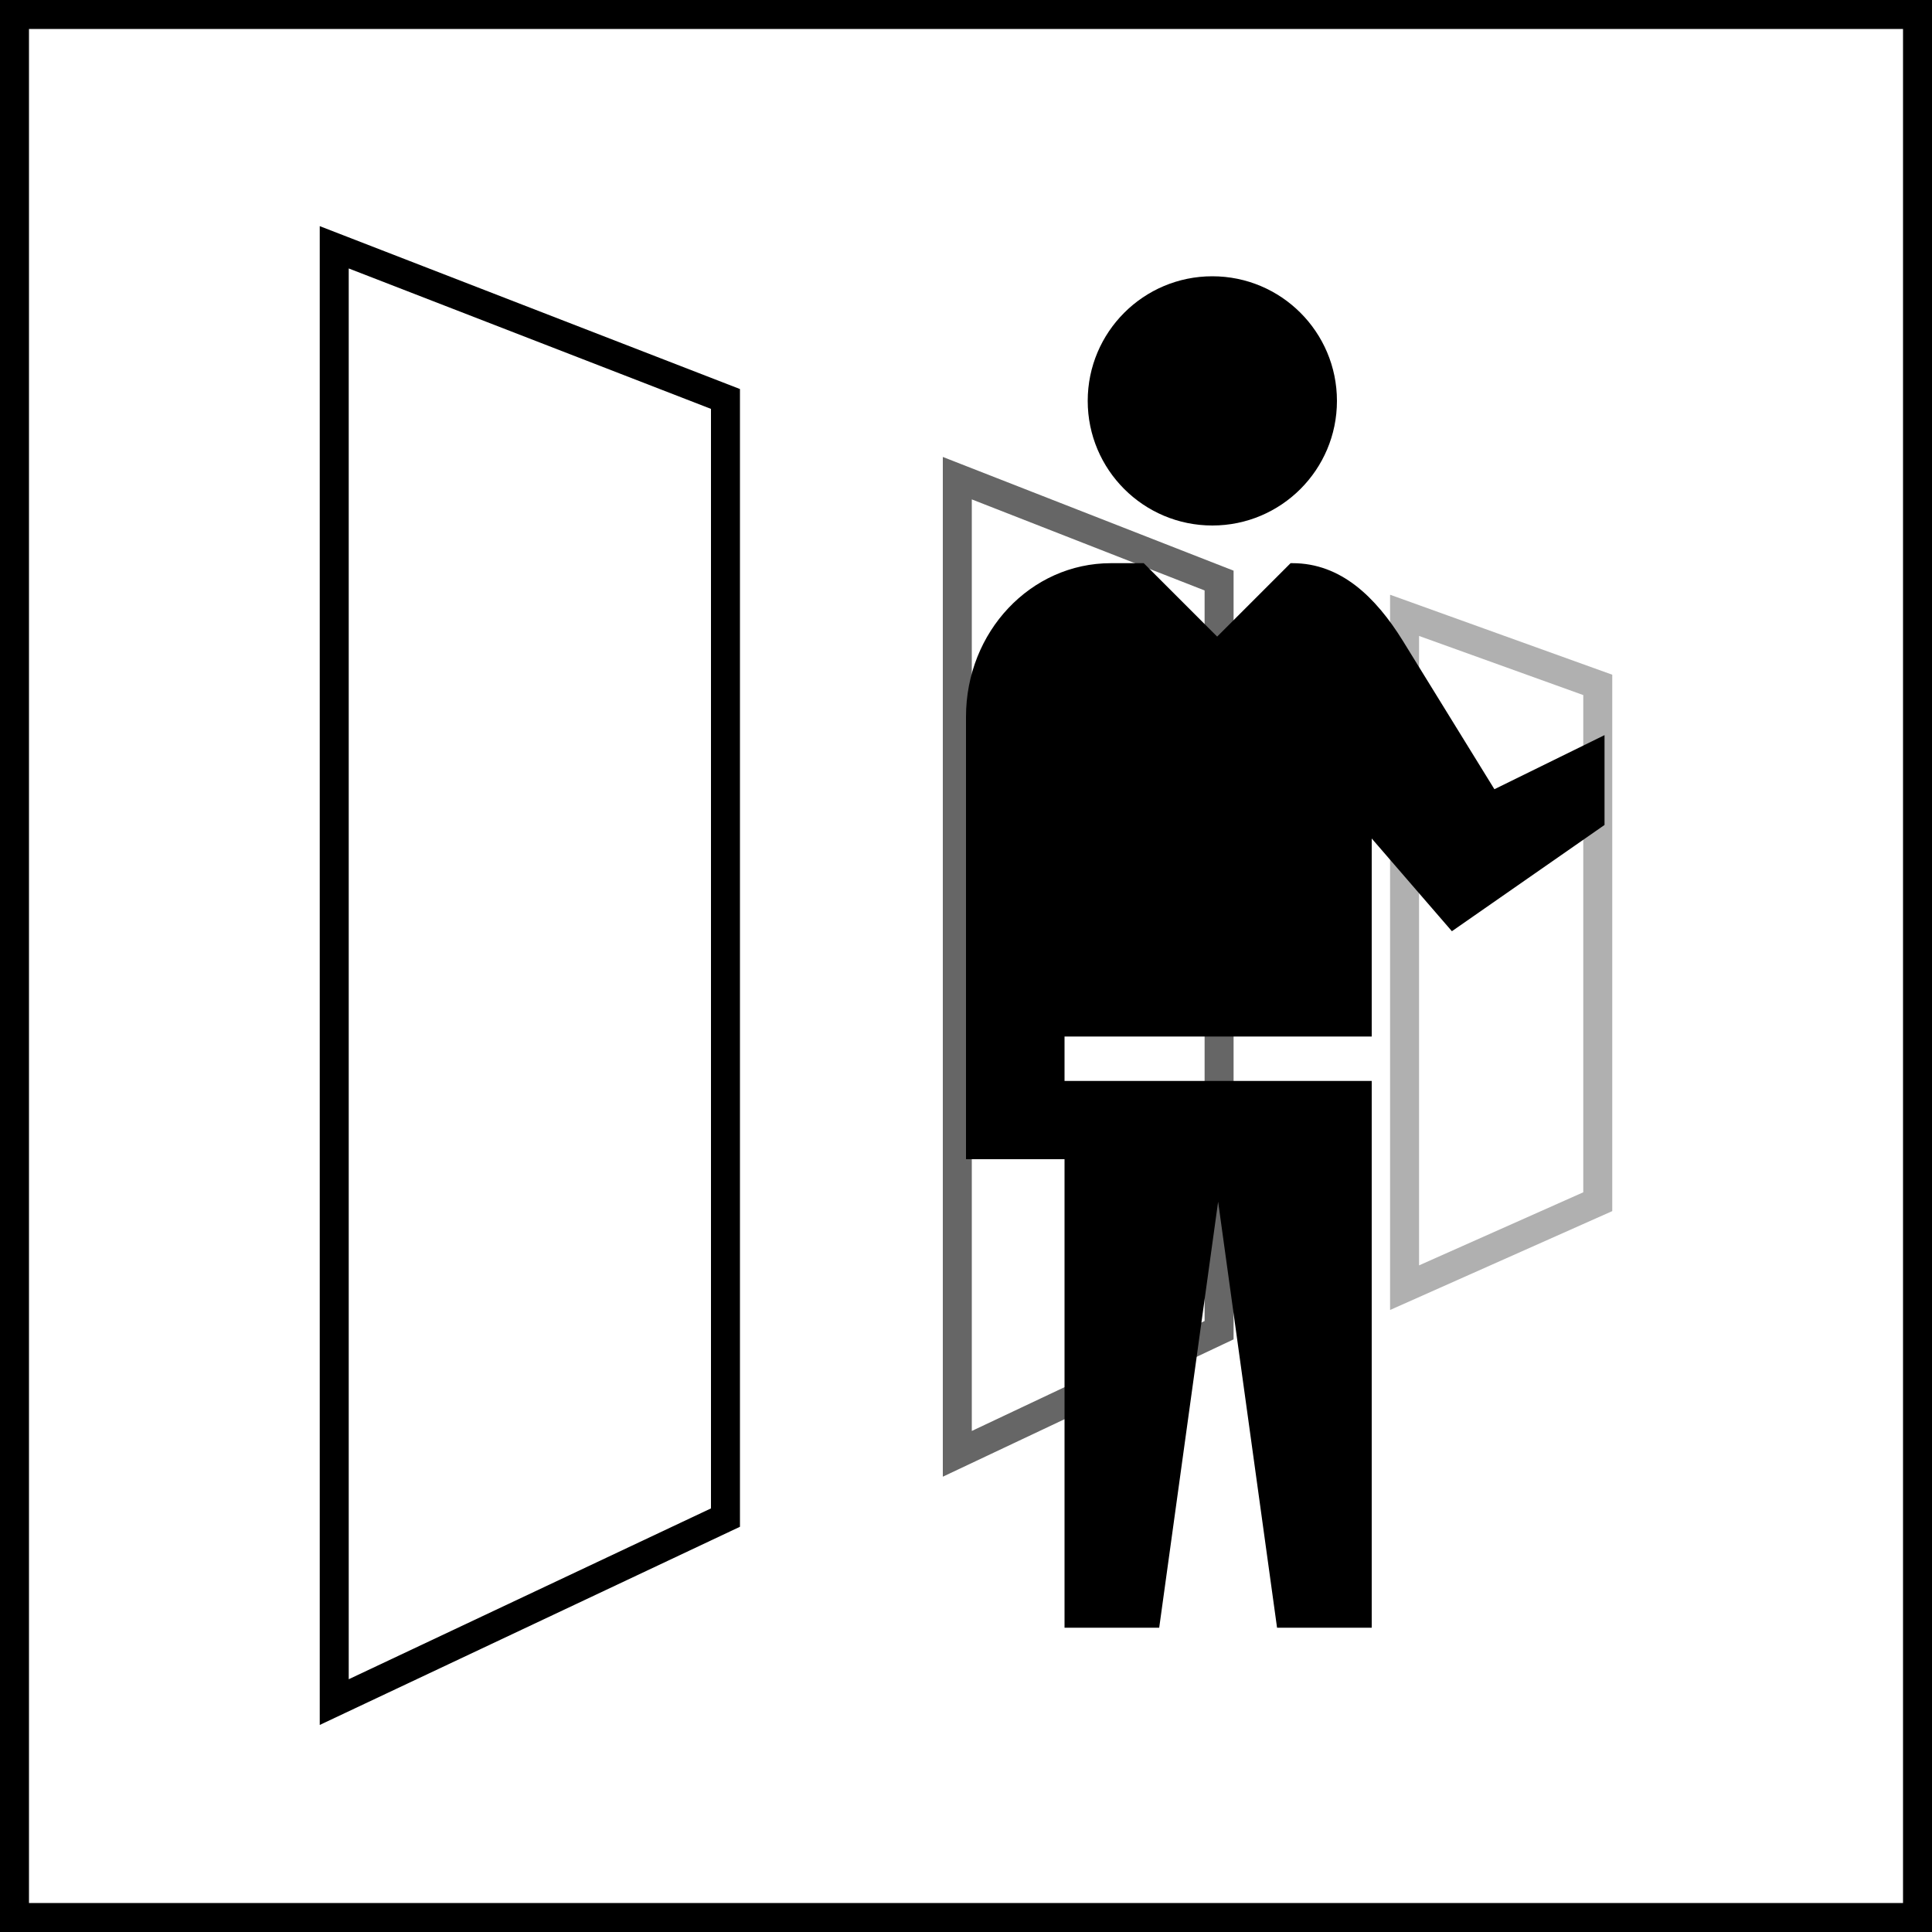
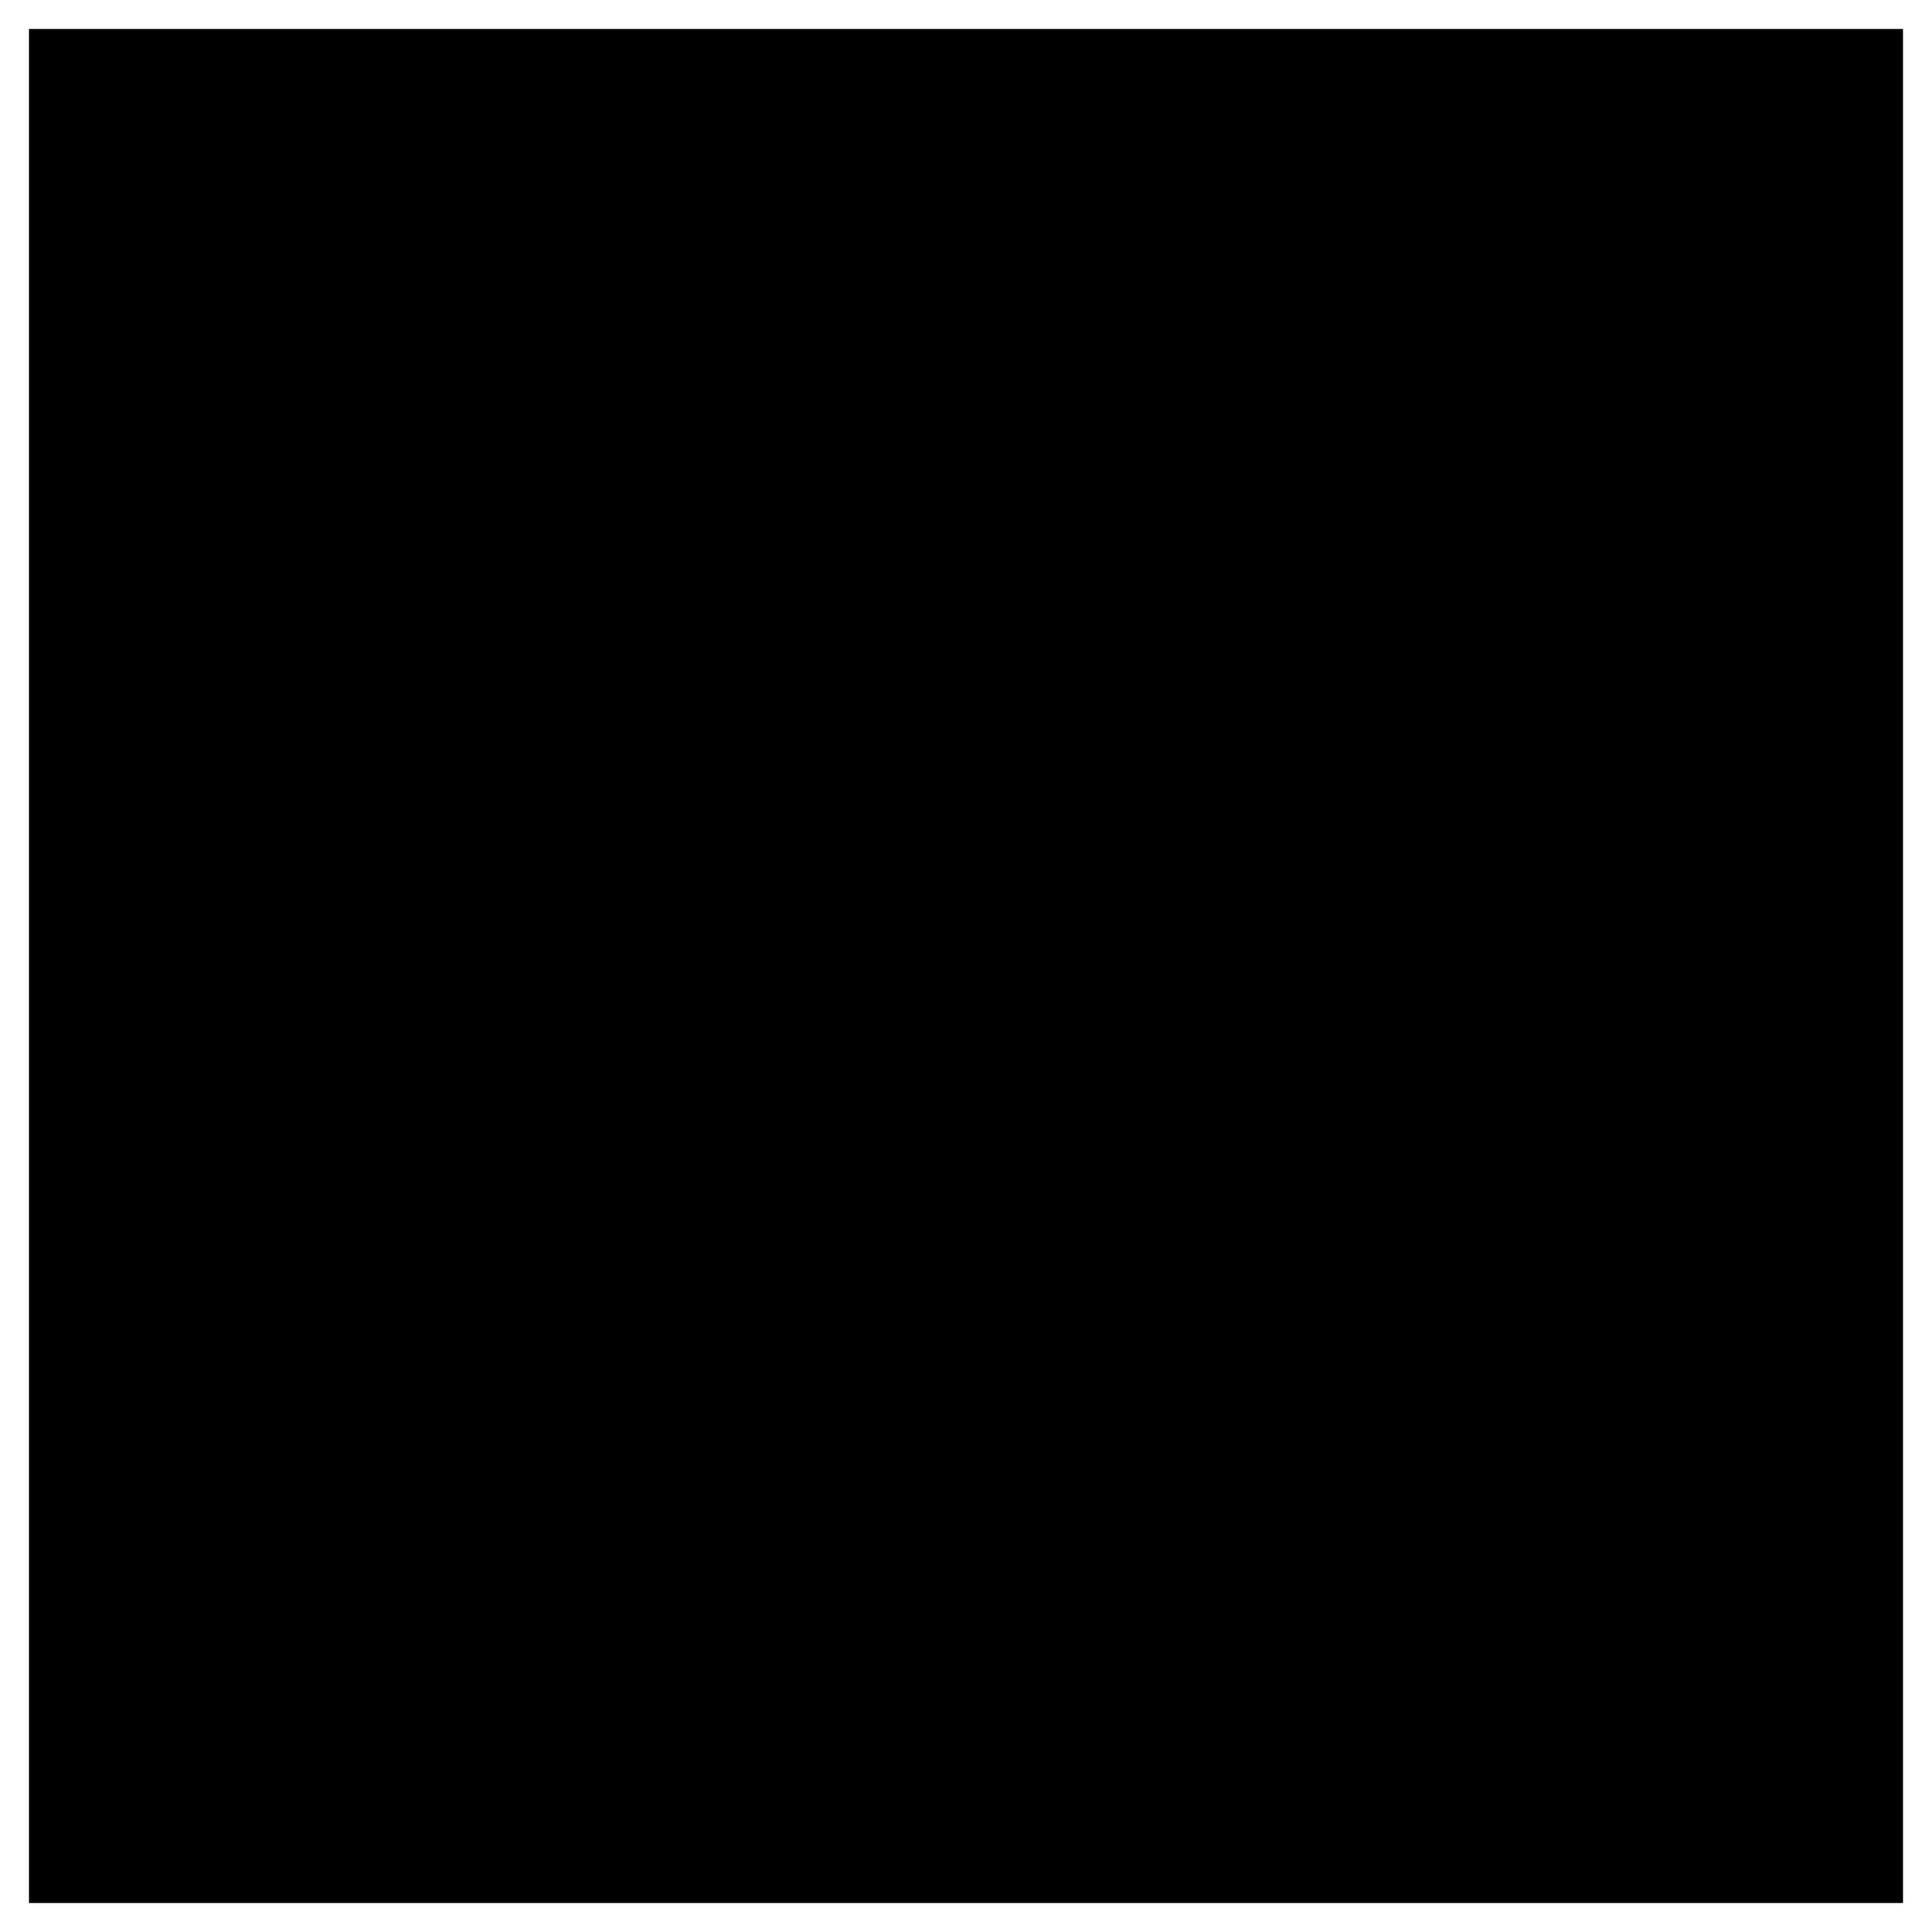
<svg xmlns="http://www.w3.org/2000/svg" version="1.1" id="レイヤー_1" x="0px" y="0px" viewBox="0 0 200 200" style="enable-background:new 0 0 200 200;" xml:space="preserve">
  <style type="text/css">
	.st0{fill:none;stroke:#000000;stroke-width:3;stroke-miterlimit:10;}
	.st1{opacity:0.6;fill:none;stroke:#000000;stroke-width:3;stroke-miterlimit:10;}
	.st2{opacity:0.31;fill:none;stroke:#000000;stroke-width:3;stroke-miterlimit:10;}
	.st3{fill:#4B4B4B;}
</style>
  <g id="レイヤー_2_00000049216672884471736240000004098106474803810183_">
    <g id="レイヤー_1-2">
-       <path d="M197,3v194H3V3H197 M200,0H0v200h200V0z" />
+       <path d="M197,3v194H3V3H197 M200,0v200h200V0z" />
      <g>
-         <polygon class="st0" points="75.1,157.1 75.1,41.3 34.6,25.6 34.6,176.2    " />
        <polygon class="st1" points="126.2,137.7 126.2,60.1 99.1,49.5 99.1,150.5    " />
        <polygon class="st2" points="165.4,124.4 165.4,70.9 145.4,63.7 145.4,133.3    " />
      </g>
      <g>
        <path class="st3" d="M122.4,81.4" />
-         <path d="M154.7,81.7l-9.5-15.4c-2.8-4.5-6.4-8-11.4-8h-0.2l-7.6,7.6l-7.6-7.6H115c-8.3,0-15,7.1-15,15.9v45.8h10.2v48.5h9.8     l6.1-44.1l6.1,44.1h9.8v-56.6h-31.8v-4.6H142v-8.8V86.8l8.3,9.6l15.8-11v-9.3L154.7,81.7z" />
-         <circle cx="125.5" cy="41.5" r="12.9" />
      </g>
    </g>
  </g>
</svg>